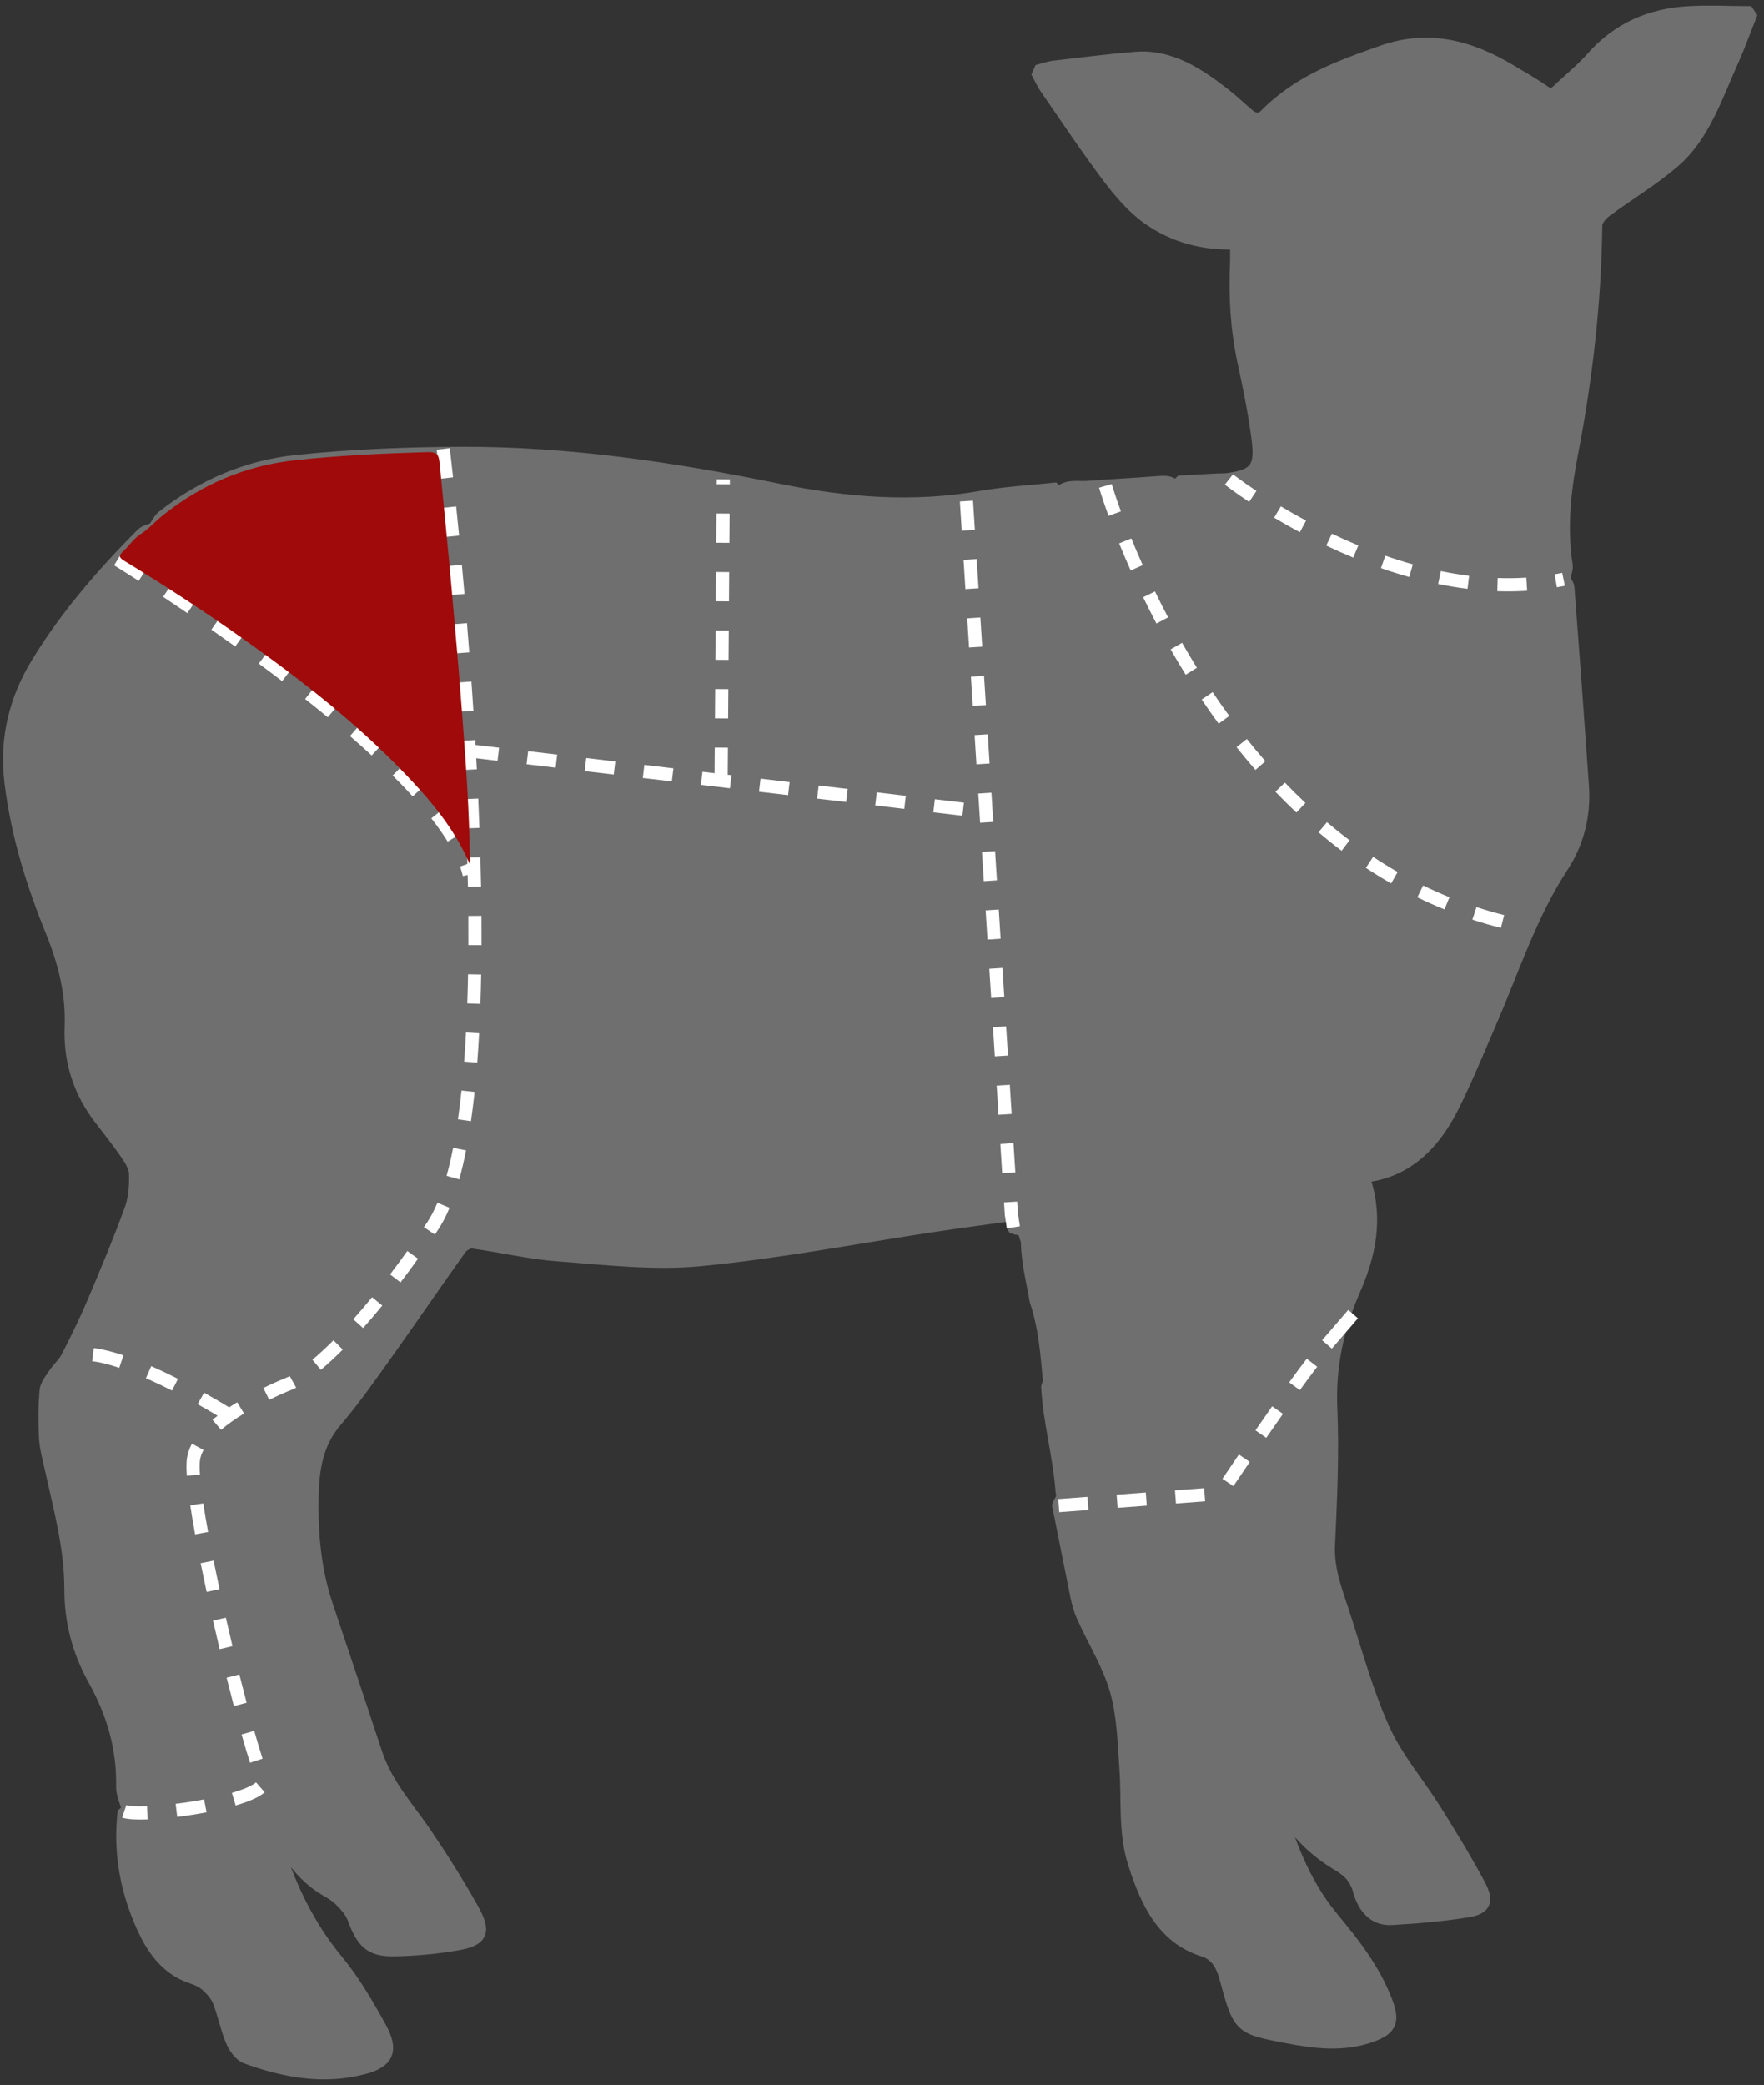
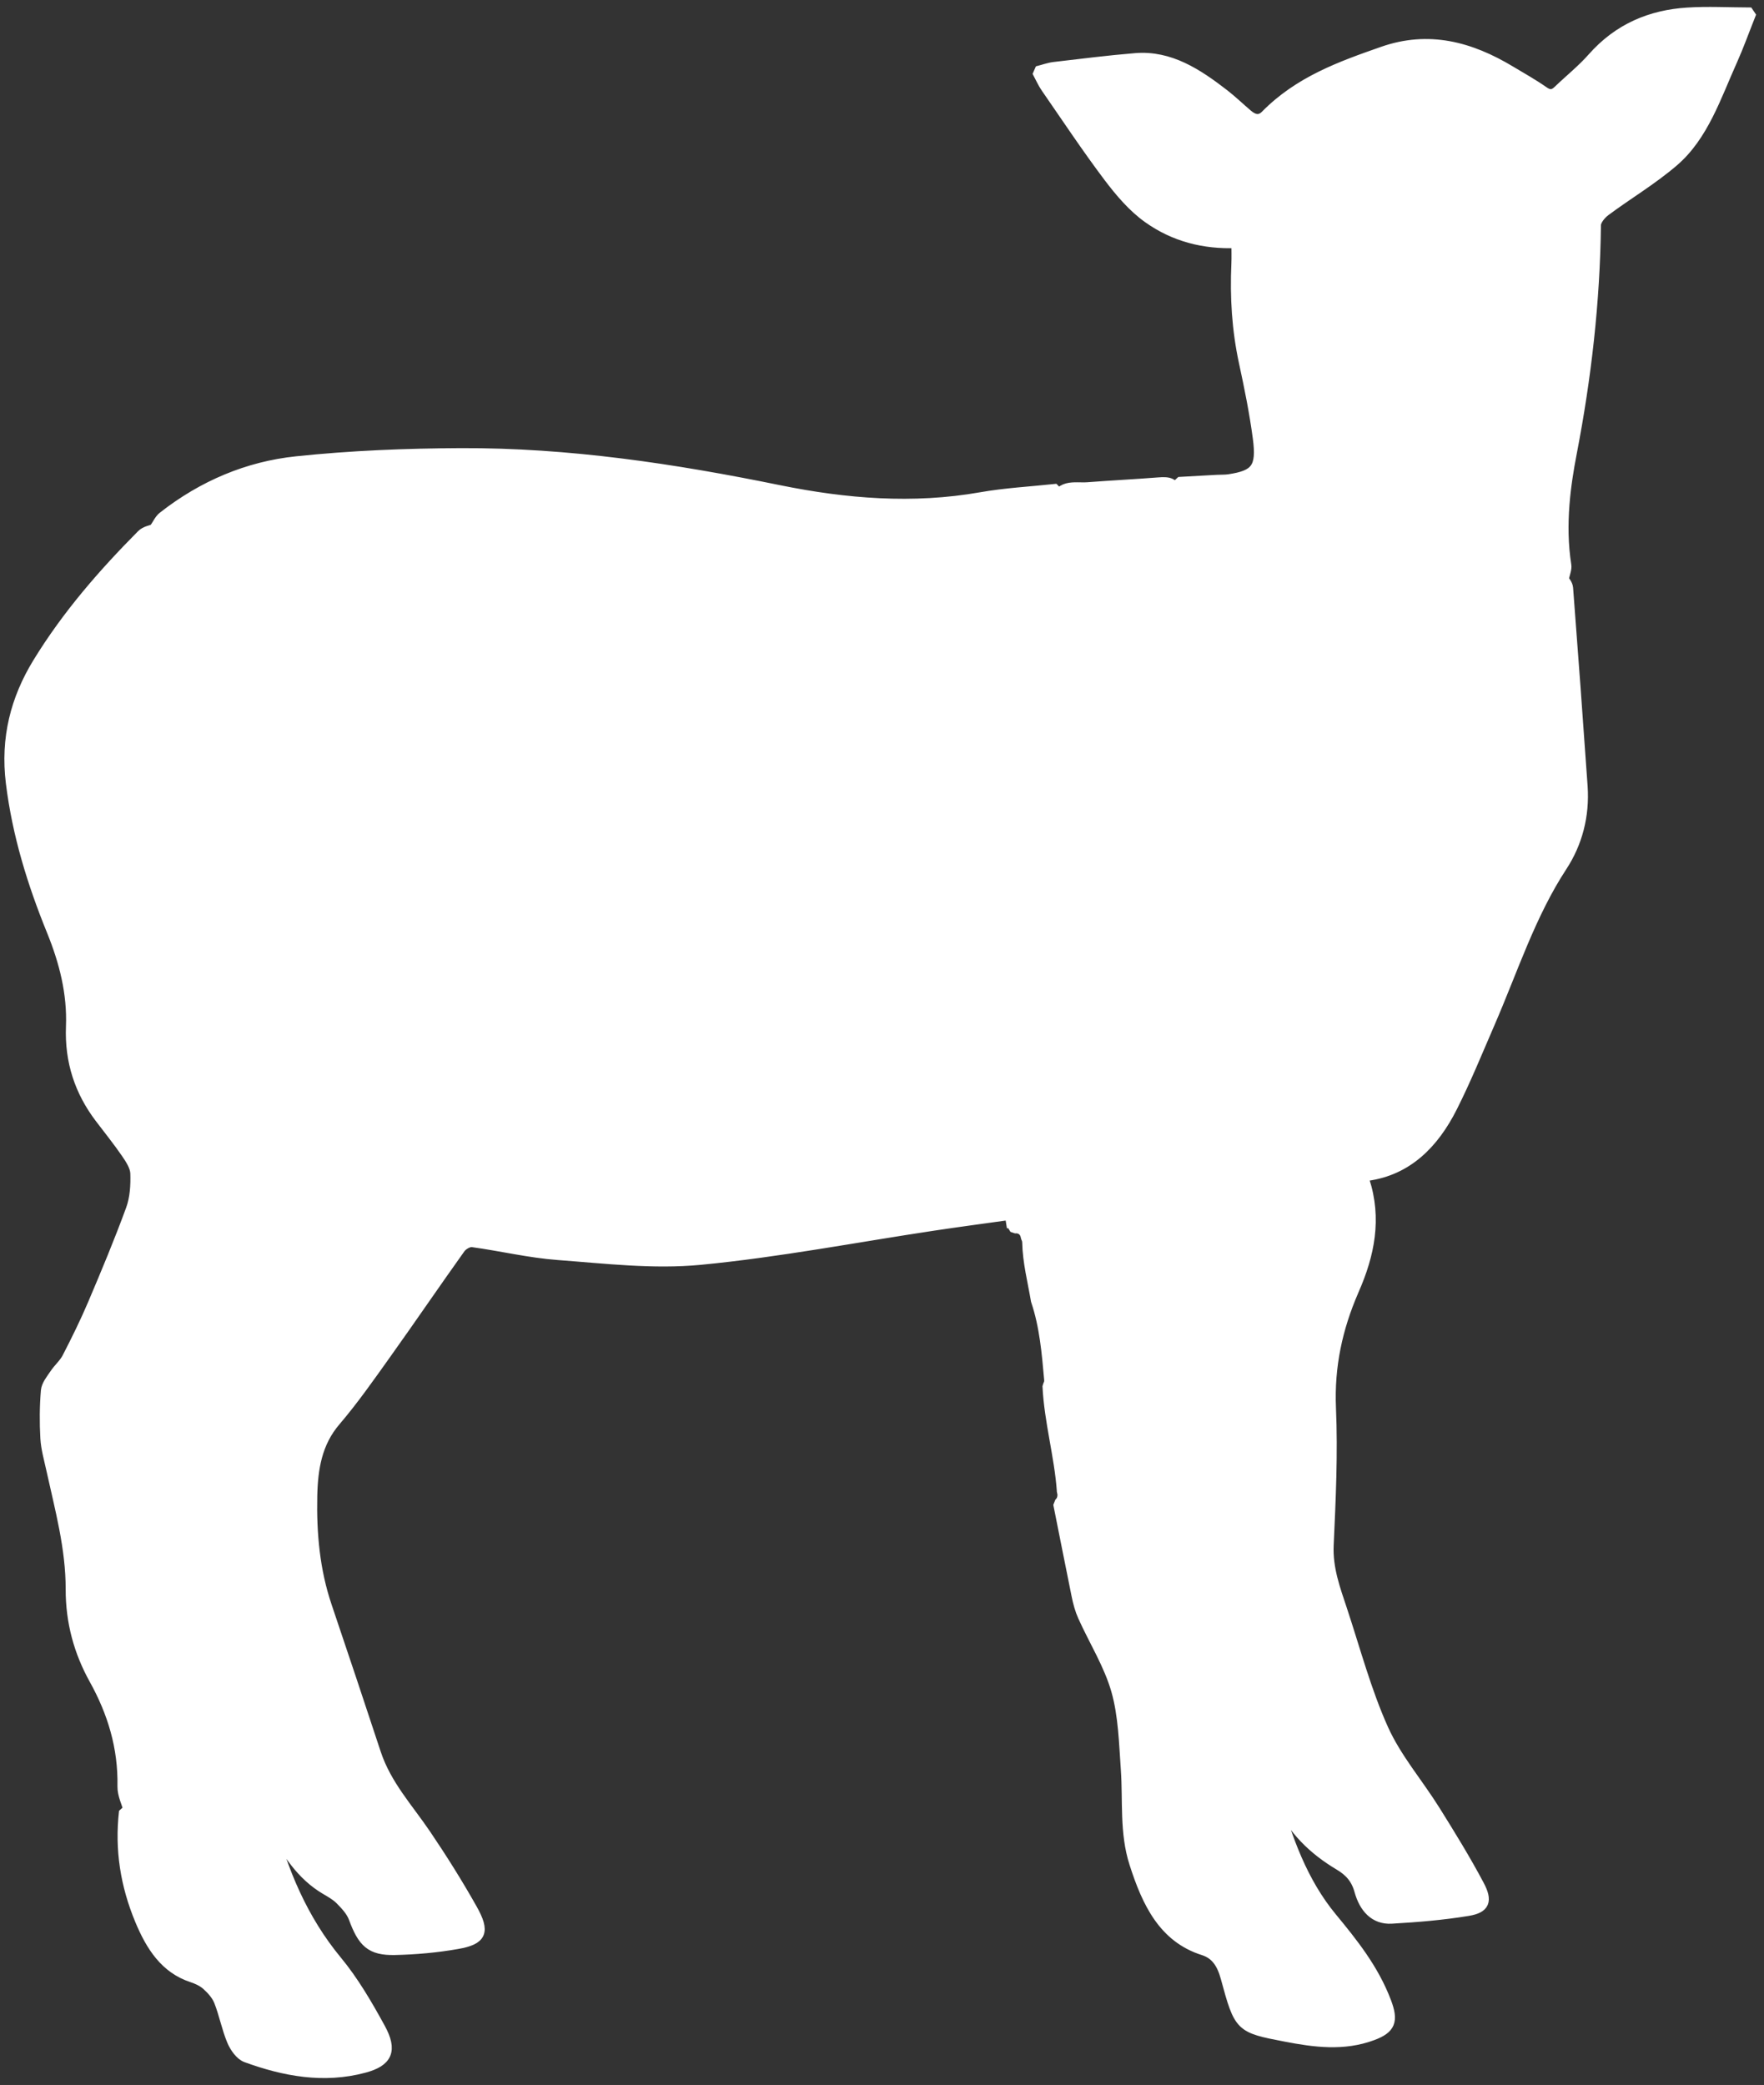
<svg xmlns="http://www.w3.org/2000/svg" stroke-width="0.501" stroke-linejoin="bevel" fill-rule="evenodd" version="1.1" overflow="visible" width="301.5pt" height="356.25pt" viewBox="0 0 301.5 356.25">
  <rect x="0" y="0" width="301.5" height="356.25" fill="#333333" stroke="none" />
  <defs>
	</defs>
  <g id="Document" fill="none" stroke="black" font-family="Times New Roman" font-size="16" transform="scale(1 -1)">
    <g id="Spread" transform="translate(0 -356.25)">
      <g id="Layer 1" />
      <g id="Layer 2">
        <path d="M 42.078,4.748 C 41.093,5.107 40.152,6.427 39.679,7.556 C 38.773,9.72 38.331,12.123 37.464,14.314 C 37.042,15.377 36.191,16.318 35.355,17.068 C 34.64,17.709 33.706,18.133 32.812,18.427 C 28.253,19.931 25.82,23.681 23.933,28.224 C 21.492,34.115 20.48,40.197 21.234,46.748 L 22.074,46.748 C 21.691,48.154 20.941,49.595 20.968,51.017 C 21.101,57.724 19.238,63.715 16.12,69.326 C 13.499,74.041 12.109,79.133 12.117,84.697 C 12.132,91.771 10.269,98.474 8.781,105.252 C 8.398,107.002 7.89,108.758 7.788,110.537 C 7.636,113.22 7.656,115.931 7.878,118.603 C 7.96,119.591 8.761,120.548 9.347,121.423 C 10.011,122.423 10.964,123.215 11.515,124.283 C 13.054,127.271 14.55,130.294 15.874,133.404 C 18.152,138.763 20.406,144.15 22.413,149.638 C 23.093,151.502 23.238,153.724 23.167,155.763 C 23.128,156.943 22.3,158.201 21.597,159.228 C 20.167,161.314 18.578,163.271 17.058,165.283 C 13.656,169.783 11.933,174.883 12.167,180.845 C 12.39,186.58 10.999,191.962 8.878,197.181 C 5.578,205.283 2.984,213.615 1.89,222.508 C 0.956,230.099 2.691,236.81 6.476,242.99 C 11.492,251.177 17.66,258.232 24.234,264.861 C 24.843,265.478 25.835,265.619 26.367,265.853 C 26.913,266.633 27.269,267.474 27.867,267.943 C 34.702,273.31 42.406,276.521 50.632,277.388 C 59.972,278.373 69.39,278.748 78.777,278.787 C 97.085,278.865 115.152,276.15 133.148,272.474 C 144.538,270.154 156.058,269.215 167.644,271.255 C 171.878,272.001 176.183,272.22 180.66,272.701 C 180.457,271.383 180.329,270.552 180.202,269.724 C 180.8,273.758 183.652,272.791 185.914,272.962 C 189.96,273.271 194.019,273.474 198.066,273.791 C 199.617,273.912 200.941,273.873 201.136,271.56 C 201.226,272.232 201.312,272.904 201.441,273.861 C 203.609,273.982 205.816,274.111 208.023,274.228 C 208.699,274.267 209.378,274.228 210.046,274.326 C 212.359,274.673 213.769,275.162 214.519,276.205 C 215.269,277.244 215.359,278.834 215.023,281.38 C 214.445,285.748 213.566,290.08 212.636,294.376 C 211.441,299.908 211.101,305.486 211.355,311.142 C 211.406,312.318 211.363,313.501 211.363,314.758 C 205.781,314.529 200.695,315.845 196.238,319.017 C 193.687,320.83 191.476,323.412 189.507,326.021 C 185.777,330.966 182.324,336.174 178.781,341.295 C 178.257,342.052 177.878,342.931 177.273,344.049 C 178.406,344.338 179.281,344.666 180.175,344.771 C 184.812,345.314 189.449,345.904 194.097,346.283 C 199.929,346.756 204.656,343.646 209.199,340.131 C 210.585,339.056 211.867,337.818 213.207,336.677 C 214.207,335.818 215.273,335.47 216.324,336.533 C 222.039,342.345 229.14,344.884 236.339,347.404 C 244.187,350.146 251.265,348.252 258.164,344.103 C 260.07,342.959 262.007,341.881 263.836,340.599 C 264.828,339.904 265.531,339.986 266.355,340.783 C 268.296,342.65 270.41,344.33 272.199,346.357 C 276.671,351.424 282.203,353.666 288.398,354.064 C 291.859,354.291 295.339,354.092 299.32,354.08 C 298.039,350.861 297.148,348.357 296.07,345.959 C 293.296,339.795 291.144,333.068 286.054,328.689 C 282.394,325.541 278.246,323.092 274.378,320.216 C 273.648,319.674 272.75,318.623 272.738,317.791 C 272.578,304.669 271.101,291.744 268.625,278.923 C 268.054,275.982 267.589,273.017 267.359,270.037 C 267.093,266.611 267.132,263.158 267.675,259.681 C 267.781,259.017 267.429,258.267 267.234,257.258 C 267.347,257.044 267.925,256.435 267.98,255.775 C 268.847,244.474 269.671,233.173 270.461,221.869 C 270.804,216.869 269.562,212.193 266.976,208.244 C 261.574,200.002 258.539,190.478 254.609,181.431 C 252.527,176.633 250.55,171.763 248.21,167.119 C 245.039,160.814 240.503,156.318 233.718,155.377 C 233.543,155.353 233.386,155.158 233.242,155.052 C 233.207,154.869 233.128,154.705 233.164,154.591 C 235.312,148.029 234.046,141.873 231.406,135.873 C 231.375,135.802 231.351,135.736 231.32,135.666 C 228.582,129.349 227.148,122.845 227.449,115.673 C 227.785,107.888 227.414,100.052 227.058,92.255 C 226.875,88.232 228.183,84.758 229.363,81.193 C 231.625,74.361 233.492,67.298 236.406,60.822 C 238.664,55.806 242.332,51.587 245.25,46.923 C 247.867,42.74 250.464,38.525 252.789,34.146 C 254.238,31.419 253.742,30.244 250.91,29.775 C 246.589,29.06 242.214,28.705 237.847,28.451 C 234.949,28.279 233.175,30.291 232.375,33.201 C 231.793,35.314 230.617,36.56 228.921,37.568 C 224.546,40.173 220.878,43.642 218.632,48.705 C 218.46,49.095 218.187,49.431 217.82,49.701 C 219.964,42.033 222.601,34.681 227.605,28.615 C 231.214,24.248 234.777,19.798 236.894,14.22 C 238.152,10.916 237.632,9.642 234.574,8.505 C 229.644,6.666 224.675,7.334 219.73,8.287 C 211.902,9.791 211.843,9.83 209.527,18.334 C 208.882,20.705 207.843,22.361 205.702,23.041 C 198.914,25.185 196.089,31.084 193.918,37.861 C 192.218,43.146 192.839,48.544 192.464,53.9 C 192.14,58.439 192.039,63.142 190.82,67.412 C 189.55,71.849 187.027,75.837 185.121,80.064 C 184.617,81.185 184.281,82.427 184.035,83.654 C 182.978,88.868 181.946,94.085 180.904,99.303 C 181.576,99.771 181.783,100.704 181.519,101.457 C 181.518,101.486 181.526,101.51 181.524,101.541 C 181.086,107.565 179.355,113.407 179.071,119.439 C 179.279,119.713 179.398,120.078 179.357,120.541 C 178.954,125.112 178.56,129.692 177.094,134.028 C 176.533,137.335 175.679,140.584 175.607,143.958 C 175.6,144.301 175.507,144.586 175.366,144.828 C 175.356,144.928 175.338,145.026 175.314,145.124 C 175.312,145.128 175.311,145.133 175.31,145.138 C 175.287,145.228 175.256,145.315 175.22,145.4 C 175.214,145.416 175.208,145.43 175.201,145.446 C 175.167,145.52 175.128,145.591 175.085,145.661 C 175.069,145.685 175.051,145.709 175.034,145.732 C 174.993,145.791 174.95,145.846 174.901,145.899 C 174.873,145.929 174.84,145.957 174.809,145.985 C 174.763,146.026 174.718,146.068 174.668,146.104 C 174.623,146.136 174.573,146.162 174.524,146.189 C 174.477,146.215 174.433,146.244 174.382,146.265 C 174.317,146.293 174.243,146.313 174.17,146.334 C 174.127,146.346 174.089,146.362 174.044,146.371 C 173.923,146.395 173.794,146.41 173.655,146.41 C 173.553,146.41 173.462,146.395 173.371,146.381 C 173.301,146.453 173.241,146.534 173.16,146.59 C 173.068,147.259 172.966,147.96 172.863,148.736 C 168.304,148.099 163.898,147.513 159.503,146.853 C 146.238,144.857 133.015,142.302 119.695,141.025 C 111.675,140.252 103.492,141.244 95.41,141.845 C 90.499,142.205 85.64,143.383 80.745,144.048 C 80.081,144.138 79.081,143.572 78.64,142.955 C 74.394,137.013 70.277,130.959 66.031,125.017 C 63.218,121.076 60.429,117.08 57.316,113.439 C 54.163,109.748 53.433,105.377 53.335,100.627 C 53.199,94.193 53.769,87.892 55.828,81.81 C 58.66,73.451 61.449,65.076 64.218,56.689 C 66.015,51.252 69.722,47.302 72.757,42.818 C 75.554,38.689 78.226,34.439 80.691,30.056 C 82.89,26.146 82.328,24.845 78.144,24.115 C 74.617,23.494 71.027,23.173 67.46,23.099 C 63.37,23.013 62.015,24.377 60.48,28.541 C 60.038,29.736 59.07,30.755 58.179,31.662 C 57.445,32.408 56.499,32.923 55.609,33.451 C 51.523,35.869 48.96,39.834 46.718,44.13 C 46.46,44.623 46.187,45.107 45.921,45.595 C 48.234,36.525 51.738,28.244 57.57,21.201 C 60.421,17.758 62.769,13.728 64.968,9.712 C 67.066,5.88 66.187,4.017 62.218,2.959 C 55.343,1.123 48.64,2.353 42.078,4.748 Z" stroke="#ffffff" fill="#ffffff" stroke-linejoin="miter" stroke-width="1.785" marker-start="none" marker-end="none" />
-         <path d="M 288.398,354.064 C 282.203,353.666 276.671,351.424 272.199,346.357 C 270.41,344.33 268.296,342.65 266.355,340.783 C 265.531,339.986 264.828,339.904 263.836,340.599 C 262.007,341.881 260.07,342.959 258.164,344.103 C 251.265,348.252 244.187,350.146 236.339,347.404 C 229.14,344.884 222.039,342.345 216.324,336.533 C 215.273,335.47 214.207,335.818 213.207,336.677 C 211.867,337.818 210.585,339.056 209.199,340.131 C 204.656,343.646 199.929,346.756 194.097,346.283 C 189.449,345.904 184.812,345.314 180.175,344.771 C 179.281,344.666 178.406,344.338 177.273,344.049 C 177.878,342.931 178.257,342.052 178.781,341.295 C 182.324,336.174 185.777,330.966 189.507,326.021 C 191.476,323.412 193.687,320.83 196.238,319.017 C 200.695,315.845 205.781,314.529 211.363,314.758 C 211.363,313.501 211.406,312.318 211.355,311.142 C 211.101,305.486 211.441,299.908 212.636,294.376 C 213.566,290.08 214.445,285.748 215.023,281.38 C 215.359,278.834 215.269,277.244 214.519,276.205 C 213.769,275.162 212.359,274.673 210.046,274.326 C 209.378,274.228 208.699,274.267 208.023,274.228 C 205.816,274.111 203.609,273.982 201.441,273.861 C 201.312,272.904 201.226,272.232 201.136,271.56 C 200.941,273.873 199.617,273.912 198.066,273.791 C 194.019,273.474 189.96,273.271 185.914,272.962 C 183.652,272.791 180.8,273.758 180.202,269.724 C 180.329,270.552 180.457,271.383 180.66,272.701 C 176.183,272.22 171.878,272.001 167.644,271.255 C 156.058,269.215 144.538,270.154 133.148,272.474 C 115.152,276.15 97.085,278.865 78.777,278.787 C 69.39,278.748 59.972,278.373 50.632,277.388 C 42.406,276.521 34.702,273.31 27.867,267.943 C 27.269,267.474 26.913,266.633 26.367,265.853 C 25.835,265.619 24.843,265.478 24.234,264.861 C 17.66,258.232 11.492,251.177 6.476,242.99 C 2.691,236.81 0.956,230.099 1.89,222.508 C 2.984,213.615 5.578,205.283 8.878,197.181 C 10.999,191.962 12.39,186.58 12.167,180.845 C 11.933,174.883 13.656,169.783 17.058,165.283 C 18.578,163.271 20.167,161.314 21.597,159.228 C 22.3,158.201 23.128,156.943 23.167,155.763 C 23.238,153.724 23.093,151.502 22.413,149.638 C 20.406,144.15 18.152,138.763 15.874,133.404 C 14.55,130.294 13.054,127.271 11.515,124.283 C 10.964,123.215 10.011,122.423 9.347,121.423 C 8.761,120.548 7.96,119.591 7.878,118.603 C 7.656,115.931 7.636,113.22 7.788,110.537 C 7.89,108.758 8.398,107.002 8.781,105.252 C 10.269,98.474 12.132,91.771 12.117,84.697 C 12.109,79.133 13.499,74.041 16.12,69.326 C 19.238,63.715 21.101,57.724 20.968,51.017 C 20.941,49.595 21.691,48.154 22.074,46.748 L 21.234,46.748 C 20.48,40.197 21.492,34.115 23.933,28.224 C 25.82,23.681 28.253,19.931 32.812,18.427 C 33.706,18.133 34.64,17.709 35.355,17.068 C 36.191,16.318 37.042,15.377 37.464,14.314 C 38.331,12.123 38.773,9.72 39.679,7.556 C 40.152,6.427 41.093,5.107 42.078,4.748 C 48.64,2.353 55.343,1.123 62.218,2.959 C 66.187,4.017 67.066,5.88 64.968,9.712 C 62.769,13.728 60.421,17.758 57.57,21.201 C 51.738,28.244 48.234,36.525 45.921,45.595 C 46.187,45.107 46.46,44.623 46.718,44.13 C 48.96,39.834 51.523,35.869 55.609,33.451 C 56.499,32.923 57.445,32.408 58.179,31.662 C 59.07,30.755 60.038,29.736 60.48,28.541 C 62.015,24.377 63.37,23.013 67.46,23.099 C 71.027,23.173 74.617,23.494 78.144,24.115 C 82.328,24.845 82.89,26.146 80.691,30.056 C 78.226,34.439 75.554,38.689 72.757,42.818 C 69.722,47.302 66.015,51.252 64.218,56.689 C 61.449,65.076 58.66,73.451 55.828,81.81 C 53.769,87.892 53.199,94.193 53.335,100.627 C 53.433,105.377 54.163,109.748 57.316,113.439 C 60.429,117.08 63.218,121.076 66.031,125.017 C 70.277,130.959 74.394,137.013 78.64,142.955 C 79.081,143.572 80.081,144.138 80.745,144.048 C 85.64,143.383 90.499,142.205 95.41,141.845 C 103.492,141.244 111.675,140.252 119.695,141.025 C 133.015,142.302 146.238,144.857 159.503,146.853 C 163.898,147.513 168.304,148.099 172.863,148.736 C 172.966,147.96 173.068,147.259 173.16,146.59 C 173.241,146.534 173.301,146.453 173.371,146.381 C 173.462,146.395 173.553,146.41 173.655,146.41 C 173.794,146.41 173.923,146.395 174.044,146.371 C 174.089,146.362 174.127,146.346 174.17,146.334 C 174.243,146.313 174.317,146.293 174.382,146.265 C 174.433,146.244 174.477,146.215 174.524,146.189 C 174.573,146.162 174.623,146.136 174.668,146.104 C 174.718,146.068 174.763,146.026 174.809,145.985 C 174.84,145.957 174.873,145.929 174.901,145.899 C 174.95,145.846 174.993,145.791 175.034,145.732 C 175.051,145.709 175.069,145.685 175.085,145.661 C 175.128,145.591 175.167,145.52 175.201,145.446 C 175.208,145.43 175.214,145.416 175.22,145.4 C 175.256,145.315 175.287,145.228 175.31,145.138 C 175.311,145.133 175.312,145.128 175.314,145.124 C 175.338,145.026 175.356,144.928 175.366,144.828 C 175.507,144.586 175.6,144.301 175.607,143.958 C 175.679,140.584 176.533,137.335 177.094,134.028 C 178.56,129.692 178.954,125.112 179.357,120.541 C 179.398,120.078 179.279,119.713 179.071,119.439 C 179.355,113.407 181.086,107.565 181.524,101.541 C 181.526,101.51 181.518,101.486 181.519,101.457 C 181.783,100.704 181.576,99.771 180.904,99.303 C 181.946,94.085 182.978,88.868 184.035,83.654 C 184.281,82.427 184.617,81.185 185.121,80.064 C 187.027,75.837 189.55,71.849 190.82,67.412 C 192.039,63.142 192.14,58.439 192.464,53.9 C 192.839,48.544 192.218,43.146 193.918,37.861 C 196.089,31.084 198.914,25.185 205.702,23.041 C 207.843,22.361 208.882,20.705 209.527,18.334 C 211.843,9.83 211.902,9.791 219.73,8.287 C 224.675,7.334 229.644,6.666 234.574,8.505 C 237.632,9.642 238.152,10.916 236.894,14.22 C 234.777,19.798 231.214,24.248 227.605,28.615 C 222.601,34.681 219.964,42.033 217.82,49.701 C 218.187,49.431 218.46,49.095 218.632,48.705 C 220.878,43.642 224.546,40.173 228.921,37.568 C 230.617,36.56 231.793,35.314 232.375,33.201 C 233.175,30.291 234.949,28.279 237.847,28.451 C 242.214,28.705 246.589,29.06 250.91,29.775 C 253.742,30.244 254.238,31.419 252.789,34.146 C 250.464,38.525 247.867,42.74 245.25,46.923 C 242.332,51.587 238.664,55.806 236.406,60.822 C 233.492,67.298 231.625,74.361 229.363,81.193 C 228.183,84.758 226.875,88.232 227.058,92.255 C 227.414,100.052 227.785,107.888 227.449,115.673 C 227.148,122.845 228.582,129.349 231.32,135.666 C 231.351,135.736 231.375,135.802 231.406,135.873 C 234.046,141.873 235.312,148.029 233.164,154.591 C 233.128,154.705 233.207,154.869 233.242,155.052 C 233.386,155.158 233.543,155.353 233.718,155.377 C 240.503,156.318 245.039,160.814 248.21,167.119 C 250.55,171.763 252.527,176.633 254.609,181.431 C 258.539,190.478 261.574,200.002 266.976,208.244 C 269.562,212.193 270.804,216.869 270.461,221.869 C 269.671,233.173 268.847,244.474 267.98,255.775 C 267.925,256.435 267.347,257.044 267.234,257.258 C 267.429,258.267 267.781,259.017 267.675,259.681 C 267.132,263.158 267.093,266.611 267.359,270.037 C 267.589,273.017 268.054,275.982 268.625,278.923 C 271.101,291.744 272.578,304.669 272.738,317.791 C 272.75,318.623 273.648,319.674 274.378,320.216 C 278.246,323.092 282.394,325.541 286.054,328.689 C 291.144,333.068 293.296,339.795 296.07,345.959 C 297.148,348.357 298.039,350.861 299.32,354.08 C 295.339,354.092 291.859,354.291 288.398,354.064 Z" fill="#6f6f6f" stroke-width="2.25" stroke-linejoin="miter" stroke="#6f6f6f" marker-start="none" marker-end="none" />
-         <path d="M 255.909,255.233 L 255.986,257.482 C 257.607,257.426 259.238,257.446 260.873,257.55 L 261.017,255.305 C 259.305,255.195 257.6,255.175 255.909,255.233 Z M 245.807,256.461 L 246.257,258.665 C 247.851,258.34 249.468,258.071 251.102,257.869 L 250.827,255.636 C 249.131,255.845 247.455,256.124 245.807,256.461 Z M 266.1,255.901 L 265.717,258.118 C 266.148,258.192 266.579,258.273 267.01,258.361 L 267.459,256.156 C 267.006,256.064 266.553,255.979 266.1,255.901 Z M 236.033,259.172 L 236.773,261.297 C 238.302,260.765 239.872,260.269 241.475,259.822 L 240.871,257.655 C 239.22,258.115 237.604,258.626 236.033,259.172 Z M 226.679,263.027 L 227.645,265.059 C 229.086,264.374 230.594,263.7 232.16,263.053 L 231.301,260.973 C 229.696,261.636 228.152,262.326 226.679,263.027 Z M 217.773,267.798 L 218.928,269.729 C 220.235,268.947 221.676,268.124 223.232,267.29 L 222.169,265.307 C 220.579,266.159 219.108,266.999 217.773,267.798 Z M 209.349,273.443 L 210.744,275.208 C 210.724,275.224 212.171,274.08 214.745,272.367 L 213.498,270.494 C 210.865,272.247 209.369,273.427 209.349,273.443 Z" stroke-width="0.5" stroke="none" fill="#ffffff" fill-rule="evenodd" marker-start="none" marker-end="none" stroke-miterlimit="79.84" />
-         <path d="M 251.656,199.117 L 252.355,201.256 C 253.897,200.752 255.473,200.297 257.082,199.894 L 256.536,197.711 C 254.875,198.127 253.248,198.597 251.656,199.117 Z M 242.252,202.929 L 243.238,204.951 C 244.702,204.237 246.2,203.567 247.733,202.945 L 246.888,200.86 C 245.306,201.502 243.761,202.193 242.252,202.929 Z M 233.451,207.963 L 234.692,209.841 C 236.054,208.94 237.453,208.077 238.887,207.256 L 237.768,205.303 C 236.292,206.149 234.853,207.038 233.451,207.963 Z M 225.352,214.043 L 226.805,215.761 C 228.055,214.704 229.34,213.677 230.662,212.683 L 229.311,210.885 C 227.953,211.905 226.634,212.959 225.352,214.043 Z M 217.988,220.974 L 219.612,222.531 C 220.745,221.349 221.915,220.188 223.121,219.051 L 221.578,217.413 C 220.343,218.577 219.146,219.766 217.988,220.974 Z M 211.347,228.583 L 213.107,229.985 C 214.125,228.706 215.181,227.437 216.275,226.182 L 214.579,224.703 C 213.462,225.984 212.385,227.279 211.347,228.583 Z M 205.392,236.727 L 207.26,237.982 C 208.168,236.63 209.115,235.275 210.103,233.923 L 208.286,232.596 C 207.28,233.972 206.316,235.352 205.392,236.727 Z M 200.083,245.294 L 202.037,246.411 C 202.838,245.008 203.683,243.584 204.572,242.148 L 202.66,240.963 C 201.755,242.423 200.897,243.87 200.083,245.294 Z M 195.384,254.205 L 197.408,255.188 C 198.102,253.758 198.849,252.278 199.649,250.76 L 197.659,249.711 C 196.846,251.252 196.088,252.754 195.384,254.205 Z M 191.283,263.405 L 193.368,264.252 C 193.938,262.847 194.586,261.317 195.313,259.687 L 193.258,258.77 C 192.52,260.425 191.863,261.978 191.283,263.405 Z M 187.852,272.918 L 190.013,273.545 C 190.007,273.565 190.508,271.833 191.584,268.878 L 189.47,268.108 C 188.375,271.117 187.858,272.898 187.852,272.918 Z" stroke-width="0.5" stroke="none" fill="#ffffff" fill-rule="evenodd" marker-start="none" marker-end="none" stroke-miterlimit="79.84" />
+         <path d="M 251.656,199.117 L 252.355,201.256 C 253.897,200.752 255.473,200.297 257.082,199.894 L 256.536,197.711 C 254.875,198.127 253.248,198.597 251.656,199.117 Z L 243.238,204.951 C 244.702,204.237 246.2,203.567 247.733,202.945 L 246.888,200.86 C 245.306,201.502 243.761,202.193 242.252,202.929 Z M 233.451,207.963 L 234.692,209.841 C 236.054,208.94 237.453,208.077 238.887,207.256 L 237.768,205.303 C 236.292,206.149 234.853,207.038 233.451,207.963 Z M 225.352,214.043 L 226.805,215.761 C 228.055,214.704 229.34,213.677 230.662,212.683 L 229.311,210.885 C 227.953,211.905 226.634,212.959 225.352,214.043 Z M 217.988,220.974 L 219.612,222.531 C 220.745,221.349 221.915,220.188 223.121,219.051 L 221.578,217.413 C 220.343,218.577 219.146,219.766 217.988,220.974 Z M 211.347,228.583 L 213.107,229.985 C 214.125,228.706 215.181,227.437 216.275,226.182 L 214.579,224.703 C 213.462,225.984 212.385,227.279 211.347,228.583 Z M 205.392,236.727 L 207.26,237.982 C 208.168,236.63 209.115,235.275 210.103,233.923 L 208.286,232.596 C 207.28,233.972 206.316,235.352 205.392,236.727 Z M 200.083,245.294 L 202.037,246.411 C 202.838,245.008 203.683,243.584 204.572,242.148 L 202.66,240.963 C 201.755,242.423 200.897,243.87 200.083,245.294 Z M 195.384,254.205 L 197.408,255.188 C 198.102,253.758 198.849,252.278 199.649,250.76 L 197.659,249.711 C 196.846,251.252 196.088,252.754 195.384,254.205 Z M 191.283,263.405 L 193.368,264.252 C 193.938,262.847 194.586,261.317 195.313,259.687 L 193.258,258.77 C 192.52,260.425 191.863,261.978 191.283,263.405 Z M 187.852,272.918 L 190.013,273.545 C 190.007,273.565 190.508,271.833 191.584,268.878 L 189.47,268.108 C 188.375,271.117 187.858,272.898 187.852,272.918 Z" stroke-width="0.5" stroke="none" fill="#ffffff" fill-rule="evenodd" marker-start="none" marker-end="none" stroke-miterlimit="79.84" />
        <path d="M 181.048,97.874 L 180.881,100.117 L 185.867,100.488 L 186.034,98.244 L 181.048,97.874 Z M 191.02,98.614 L 190.854,100.858 L 195.84,101.229 L 196.007,98.985 L 191.02,98.614 Z M 200.993,99.355 L 200.826,101.599 L 205.812,101.969 L 205.979,99.726 L 200.993,99.355 Z M 210.808,102.321 L 208.941,103.577 C 209.655,104.637 210.626,106.075 211.748,107.722 L 213.607,106.456 C 212.488,104.813 211.52,103.378 210.808,102.321 Z M 216.43,110.575 L 214.578,111.853 C 215.51,113.203 216.477,114.594 217.44,115.964 L 219.281,114.671 C 218.322,113.307 217.359,111.921 216.43,110.575 Z M 222.172,118.731 L 220.349,120.05 C 221.436,121.552 222.462,122.936 223.355,124.09 L 225.135,122.713 C 224.261,121.585 223.252,120.222 222.172,118.731 Z M 172.103,146.368 L 171.743,148.612 L 171.605,150.8 L 173.851,150.942 L 173.982,148.861 L 174.324,146.723 L 172.103,146.368 Z M 171.291,155.79 L 170.976,160.78 L 173.222,160.922 L 173.536,155.932 L 171.291,155.79 Z M 170.662,165.771 L 170.348,170.761 L 172.593,170.902 L 172.908,165.912 L 170.662,165.771 Z M 170.033,175.751 L 169.719,180.741 L 171.964,180.882 L 172.279,175.892 L 170.033,175.751 Z M 169.404,185.731 L 169.09,190.721 L 171.336,190.863 L 171.65,185.872 L 169.404,185.731 Z M 168.776,195.711 L 168.461,200.701 L 170.707,200.843 L 171.021,195.853 L 168.776,195.711 Z M 168.147,205.691 L 167.832,210.681 L 170.078,210.823 L 170.392,205.833 L 168.147,205.691 Z M 167.518,215.672 L 167.204,220.662 L 169.449,220.803 L 169.764,215.813 L 167.518,215.672 Z M 166.889,225.652 L 166.575,230.642 L 168.82,230.783 L 169.135,225.793 L 166.889,225.652 Z M 166.261,235.632 L 165.946,240.622 L 168.192,240.764 L 168.506,235.773 L 166.261,235.632 Z M 165.632,245.612 L 165.317,250.602 L 167.563,250.744 L 167.877,245.754 L 165.632,245.612 Z M 165.003,255.592 L 164.689,260.583 L 166.934,260.724 L 167.248,255.734 L 165.003,255.592 Z M 164.374,265.573 L 164.06,270.563 L 166.305,270.704 L 166.62,265.714 L 164.374,265.573 Z" fill="#ffffff" stroke-width="0.5" stroke="none" fill-rule="evenodd" marker-start="none" marker-end="none" stroke-miterlimit="79.84" />
        <path d="M 20.881,45.679 L 21.586,47.816 C 22.092,47.649 23.315,47.56 25.133,47.626 L 25.215,45.378 C 23.436,45.313 21.823,45.368 20.881,45.679 Z M 30.292,45.806 L 30.018,48.039 C 31.614,48.235 33.276,48.491 34.884,48.797 L 35.305,46.587 C 33.646,46.271 31.934,46.007 30.292,45.806 Z M 40.276,47.756 L 39.644,49.915 C 41.697,50.517 43.124,51.149 43.76,51.703 L 45.239,50.008 C 44.194,49.096 42.327,48.357 40.276,47.756 Z M 41.29,59.893 L 43.455,60.503 C 43.982,58.635 44.462,57.024 44.875,55.755 L 42.735,55.06 C 42.31,56.367 41.82,58.009 41.29,59.893 Z M 38.731,69.594 L 40.914,70.14 C 41.333,68.462 41.748,66.842 42.151,65.309 L 39.975,64.737 C 39.57,66.279 39.152,67.908 38.731,69.594 Z M 36.405,79.344 L 38.599,79.843 C 38.97,78.215 39.349,76.588 39.732,74.985 L 37.543,74.463 C 37.159,76.073 36.778,77.708 36.405,79.344 Z M 34.295,89.148 L 36.501,89.592 C 36.821,88.003 37.162,86.369 37.52,84.712 L 35.32,84.238 C 34.961,85.904 34.617,87.548 34.295,89.148 Z M 32.521,99.046 L 34.746,99.377 C 34.969,97.879 35.245,96.233 35.563,94.481 L 33.349,94.079 C 33.028,95.849 32.748,97.519 32.521,99.046 Z M 31.966,107.161 C 32.1,108.006 32.4,108.813 32.813,109.573 L 34.791,108.501 C 34.477,107.922 34.275,107.358 34.189,106.81 C 34.107,106.293 34.097,105.441 34.177,104.253 L 31.933,104.101 C 31.849,105.324 31.844,106.384 31.966,107.161 Z M 37.783,111.941 L 36.325,113.655 C 37.62,114.756 39.083,115.764 40.538,116.653 L 41.711,114.733 C 40.323,113.885 38.963,112.945 37.783,111.941 Z M 46.008,117.075 L 45.019,119.096 C 46.88,120.007 48.389,120.632 49.035,120.891 L 49.324,121.005 L 49.53,121.114 L 50.619,119.145 C 50.397,119.023 50.272,118.964 50.245,118.952 L 50.212,118.936 L 50.177,118.923 C 50.197,118.931 48.409,118.25 46.008,117.075 Z M 54.845,122.196 L 53.394,123.916 C 54.415,124.777 55.619,125.87 56.997,127.244 L 58.586,125.652 C 57.166,124.235 55.916,123.1 54.845,122.196 Z M 62.061,129.335 L 60.383,130.834 C 61.392,131.963 62.464,133.214 63.598,134.599 L 65.339,133.174 C 64.186,131.765 63.092,130.489 62.061,129.335 Z M 68.459,137.132 L 66.669,138.494 C 67.617,139.74 68.6,141.071 69.617,142.491 L 71.447,141.182 C 70.417,139.744 69.421,138.395 68.459,137.132 Z M 74.32,145.308 L 72.458,146.571 C 72.626,146.818 72.794,147.068 72.964,147.32 C 73.607,148.277 74.207,149.42 74.764,150.744 L 76.838,149.871 C 76.239,148.447 75.573,147.168 74.831,146.065 C 74.66,145.81 74.49,145.558 74.32,145.308 Z M 78.496,154.737 L 76.328,155.338 C 76.738,156.818 77.111,158.417 77.446,160.122 L 79.654,159.687 C 79.309,157.935 78.924,156.28 78.496,154.737 Z M 80.496,164.674 L 78.269,164.995 C 78.496,166.573 78.699,168.215 78.878,169.915 L 81.116,169.678 C 80.934,167.954 80.727,166.283 80.496,164.674 Z M 81.57,174.69 L 79.326,174.862 C 79.45,176.479 79.557,178.135 79.647,179.825 L 81.894,179.705 C 81.803,177.999 81.695,176.326 81.57,174.69 Z M 82.112,184.722 L 79.863,184.799 C 79.919,186.436 79.962,188.098 79.993,189.779 L 82.242,189.738 C 82.212,188.046 82.169,186.372 82.112,184.722 Z M 82.298,194.754 L 80.048,194.763 C 80.055,196.413 80.052,198.076 80.039,199.75 L 82.289,199.767 C 82.302,198.085 82.305,196.413 82.298,194.754 Z M 79.856,209.725 L 82.106,209.788 C 82.152,208.116 82.192,206.445 82.222,204.779 L 79.973,204.737 C 79.942,206.396 79.903,208.06 79.856,209.725 Z M 79.492,219.7 L 81.74,219.8 C 81.814,218.137 81.882,216.468 81.943,214.795 L 79.695,214.713 C 79.634,216.379 79.566,218.043 79.492,219.7 Z M 78.976,229.67 L 81.222,229.802 C 81.319,228.15 81.411,226.482 81.498,224.802 L 79.251,224.686 C 79.165,226.36 79.073,228.023 78.976,229.67 Z M 78.33,239.636 L 80.574,239.795 C 80.69,238.155 80.804,236.488 80.913,234.8 L 78.668,234.654 C 78.559,236.338 78.446,238 78.33,239.636 Z M 77.568,249.594 L 79.81,249.778 C 79.943,248.155 80.076,246.49 80.206,244.788 L 77.963,244.616 C 77.833,246.314 77.701,247.975 77.568,249.594 Z M 76.699,259.544 L 78.94,259.752 C 79.087,258.159 79.237,256.494 79.388,254.766 L 77.147,254.57 C 76.996,256.295 76.846,257.956 76.699,259.544 Z M 75.727,269.485 L 77.965,269.716 C 78.122,268.198 78.29,266.532 78.466,264.735 L 76.226,264.516 C 76.051,266.309 75.883,267.971 75.727,269.485 Z M 74.636,279.405 L 76.869,279.676 C 76.87,279.672 77.088,277.875 77.436,274.695 L 75.199,274.45 C 74.852,277.62 74.635,279.409 74.636,279.405 Z" stroke-width="0.5" stroke="none" fill="#ffffff" fill-rule="evenodd" marker-start="none" marker-end="none" stroke-miterlimit="79.84" />
        <path d="M 33.78,116.322 L 34.877,118.286 C 37.496,116.825 39.23,115.739 39.241,115.732 L 38.046,113.825 C 38.057,113.818 36.357,114.884 33.78,116.322 Z M 24.945,120.759 L 25.846,122.821 C 27.418,122.133 28.968,121.392 30.422,120.657 L 29.408,118.649 C 27.982,119.369 26.471,120.092 24.945,120.759 Z M 15.748,123.676 L 16.031,125.909 C 17.606,125.709 19.333,125.261 21.095,124.672 L 20.382,122.538 C 18.701,123.1 17.125,123.502 15.748,123.676 Z" stroke-width="0.5" stroke="none" fill="#ffffff" fill-rule="evenodd" marker-start="none" marker-end="none" stroke-miterlimit="79.84" />
        <path d="M 78.629,208.185 L 80.746,208.946 C 80.975,208.309 81.162,207.678 81.304,207.054 L 79.109,206.557 C 78.99,207.082 78.83,207.625 78.629,208.185 Z M 73.714,216.432 L 75.484,217.821 C 76.596,216.403 77.587,215.002 78.432,213.628 L 76.515,212.449 C 75.724,213.737 74.783,215.068 73.714,216.432 Z M 67.112,223.749 L 68.699,225.345 C 69.927,224.124 71.098,222.905 72.198,221.695 L 70.532,220.182 C 69.461,221.36 68.317,222.552 67.112,223.749 Z M 59.823,230.48 L 61.297,232.18 C 62.579,231.069 63.835,229.95 65.052,228.828 L 63.528,227.173 C 62.329,228.278 61.09,229.382 59.823,230.48 Z M 52.153,236.816 L 53.549,238.58 C 54.861,237.543 56.167,236.489 57.457,235.425 L 56.025,233.69 C 54.748,234.743 53.454,235.787 52.153,236.816 Z M 44.233,242.858 L 45.569,244.669 C 46.896,243.689 48.237,242.684 49.583,241.658 L 48.219,239.869 C 46.883,240.887 45.551,241.885 44.233,242.858 Z M 36.13,248.666 L 37.417,250.512 C 38.743,249.588 40.112,248.621 41.512,247.618 L 40.201,245.789 C 38.81,246.786 37.448,247.747 36.13,248.666 Z M 27.881,254.27 L 29.122,256.146 C 30.407,255.296 31.803,254.362 33.286,253.354 L 32.022,251.493 C 30.547,252.495 29.158,253.424 27.881,254.27 Z M 19.501,259.656 L 20.678,261.573 C 20.684,261.57 22.269,260.597 24.924,258.888 L 23.706,256.996 C 21.067,258.695 19.495,259.659 19.501,259.656 Z" stroke-width="0.5" stroke="none" fill="#ffffff" fill-rule="evenodd" marker-start="none" marker-end="none" stroke-miterlimit="79.84" />
        <path d="M 164.486,216.868 L 159.521,217.454 L 159.785,219.689 L 164.75,219.102 L 164.486,216.868 Z M 154.555,218.041 L 149.59,218.628 L 149.854,220.862 L 154.819,220.276 L 154.555,218.041 Z M 144.624,219.214 L 139.659,219.801 L 139.923,222.036 L 144.889,221.449 L 144.624,219.214 Z M 134.694,220.388 L 129.728,220.974 L 129.992,223.209 L 134.958,222.622 L 134.694,220.388 Z M 124.763,221.561 L 119.797,222.148 L 120.061,224.382 L 125.027,223.796 L 124.763,221.561 Z M 114.832,222.735 L 109.866,223.321 L 110.13,225.556 L 115.096,224.969 L 114.832,222.735 Z M 104.901,223.908 L 99.935,224.495 L 100.199,226.729 L 105.165,226.142 L 104.901,223.908 Z M 94.97,225.081 L 90.004,225.668 L 90.268,227.902 L 95.234,227.316 L 94.97,225.081 Z M 85.039,226.255 L 80.073,226.841 L 80.338,229.076 L 85.303,228.489 L 85.039,226.255 Z" stroke-width="0.5" stroke="none" fill="#ffffff" fill-rule="evenodd" marker-start="none" marker-end="none" stroke-miterlimit="79.84" />
        <path d="M 124.377,223.497 L 122.128,223.514 L 122.164,228.514 L 124.414,228.497 L 124.377,223.497 Z M 124.45,233.497 L 122.201,233.513 L 122.237,238.513 L 124.487,238.497 L 124.45,233.497 Z M 124.523,243.497 L 122.273,243.513 L 122.31,248.513 L 124.56,248.497 L 124.523,243.497 Z M 124.596,253.496 L 122.346,253.513 L 122.383,258.513 L 124.633,258.496 L 124.596,253.496 Z M 124.669,263.496 L 122.419,263.513 L 122.456,268.513 L 124.706,268.496 L 124.669,263.496 Z M 124.742,273.496 L 122.492,273.512 L 122.499,274.354 L 124.748,274.337 L 124.742,273.496 Z" stroke-width="0.5" stroke="none" fill="#ffffff" fill-rule="evenodd" marker-start="none" marker-end="none" stroke-miterlimit="79.84" />
-         <path d="M 80.271,208.642 C 77.664,214.672 73.696,219.358 69.442,223.82 C 60.935,232.743 51.238,240.251 41.205,247.348 C 34.714,251.939 28.05,256.27 21.263,260.408 C 20.418,260.923 20.187,261.257 21.011,262.009 C 22.043,262.95 22.838,264.214 23.985,264.95 C 25.426,265.873 26.512,267.138 27.797,268.169 C 34.398,273.464 41.917,276.677 50.39,277.608 C 57.902,278.433 65.438,278.779 72.985,279 C 74.578,279.046 74.979,278.72 75.132,277.157 C 75.836,269.999 76.541,262.84 77.186,255.677 C 77.83,248.512 78.451,241.345 78.995,234.172 C 79.62,225.921 80.218,217.667 80.311,209.387 C 80.312,209.234 80.295,209.081 80.271,208.642 Z" stroke-width="2.25" stroke-linejoin="miter" fill="#a00a0a" stroke="none" marker-start="none" marker-end="none" />
-         <path d="M 225.976,127.252 L 227.635,125.821 L 232.1,130.999 L 230.441,132.43 L 225.976,127.252 Z" fill="#ffffff" stroke-width="0.547" stroke="none" stroke-linejoin="miter" marker-start="none" marker-end="none" stroke-miterlimit="79.84" />
      </g>
    </g>
  </g>
</svg>